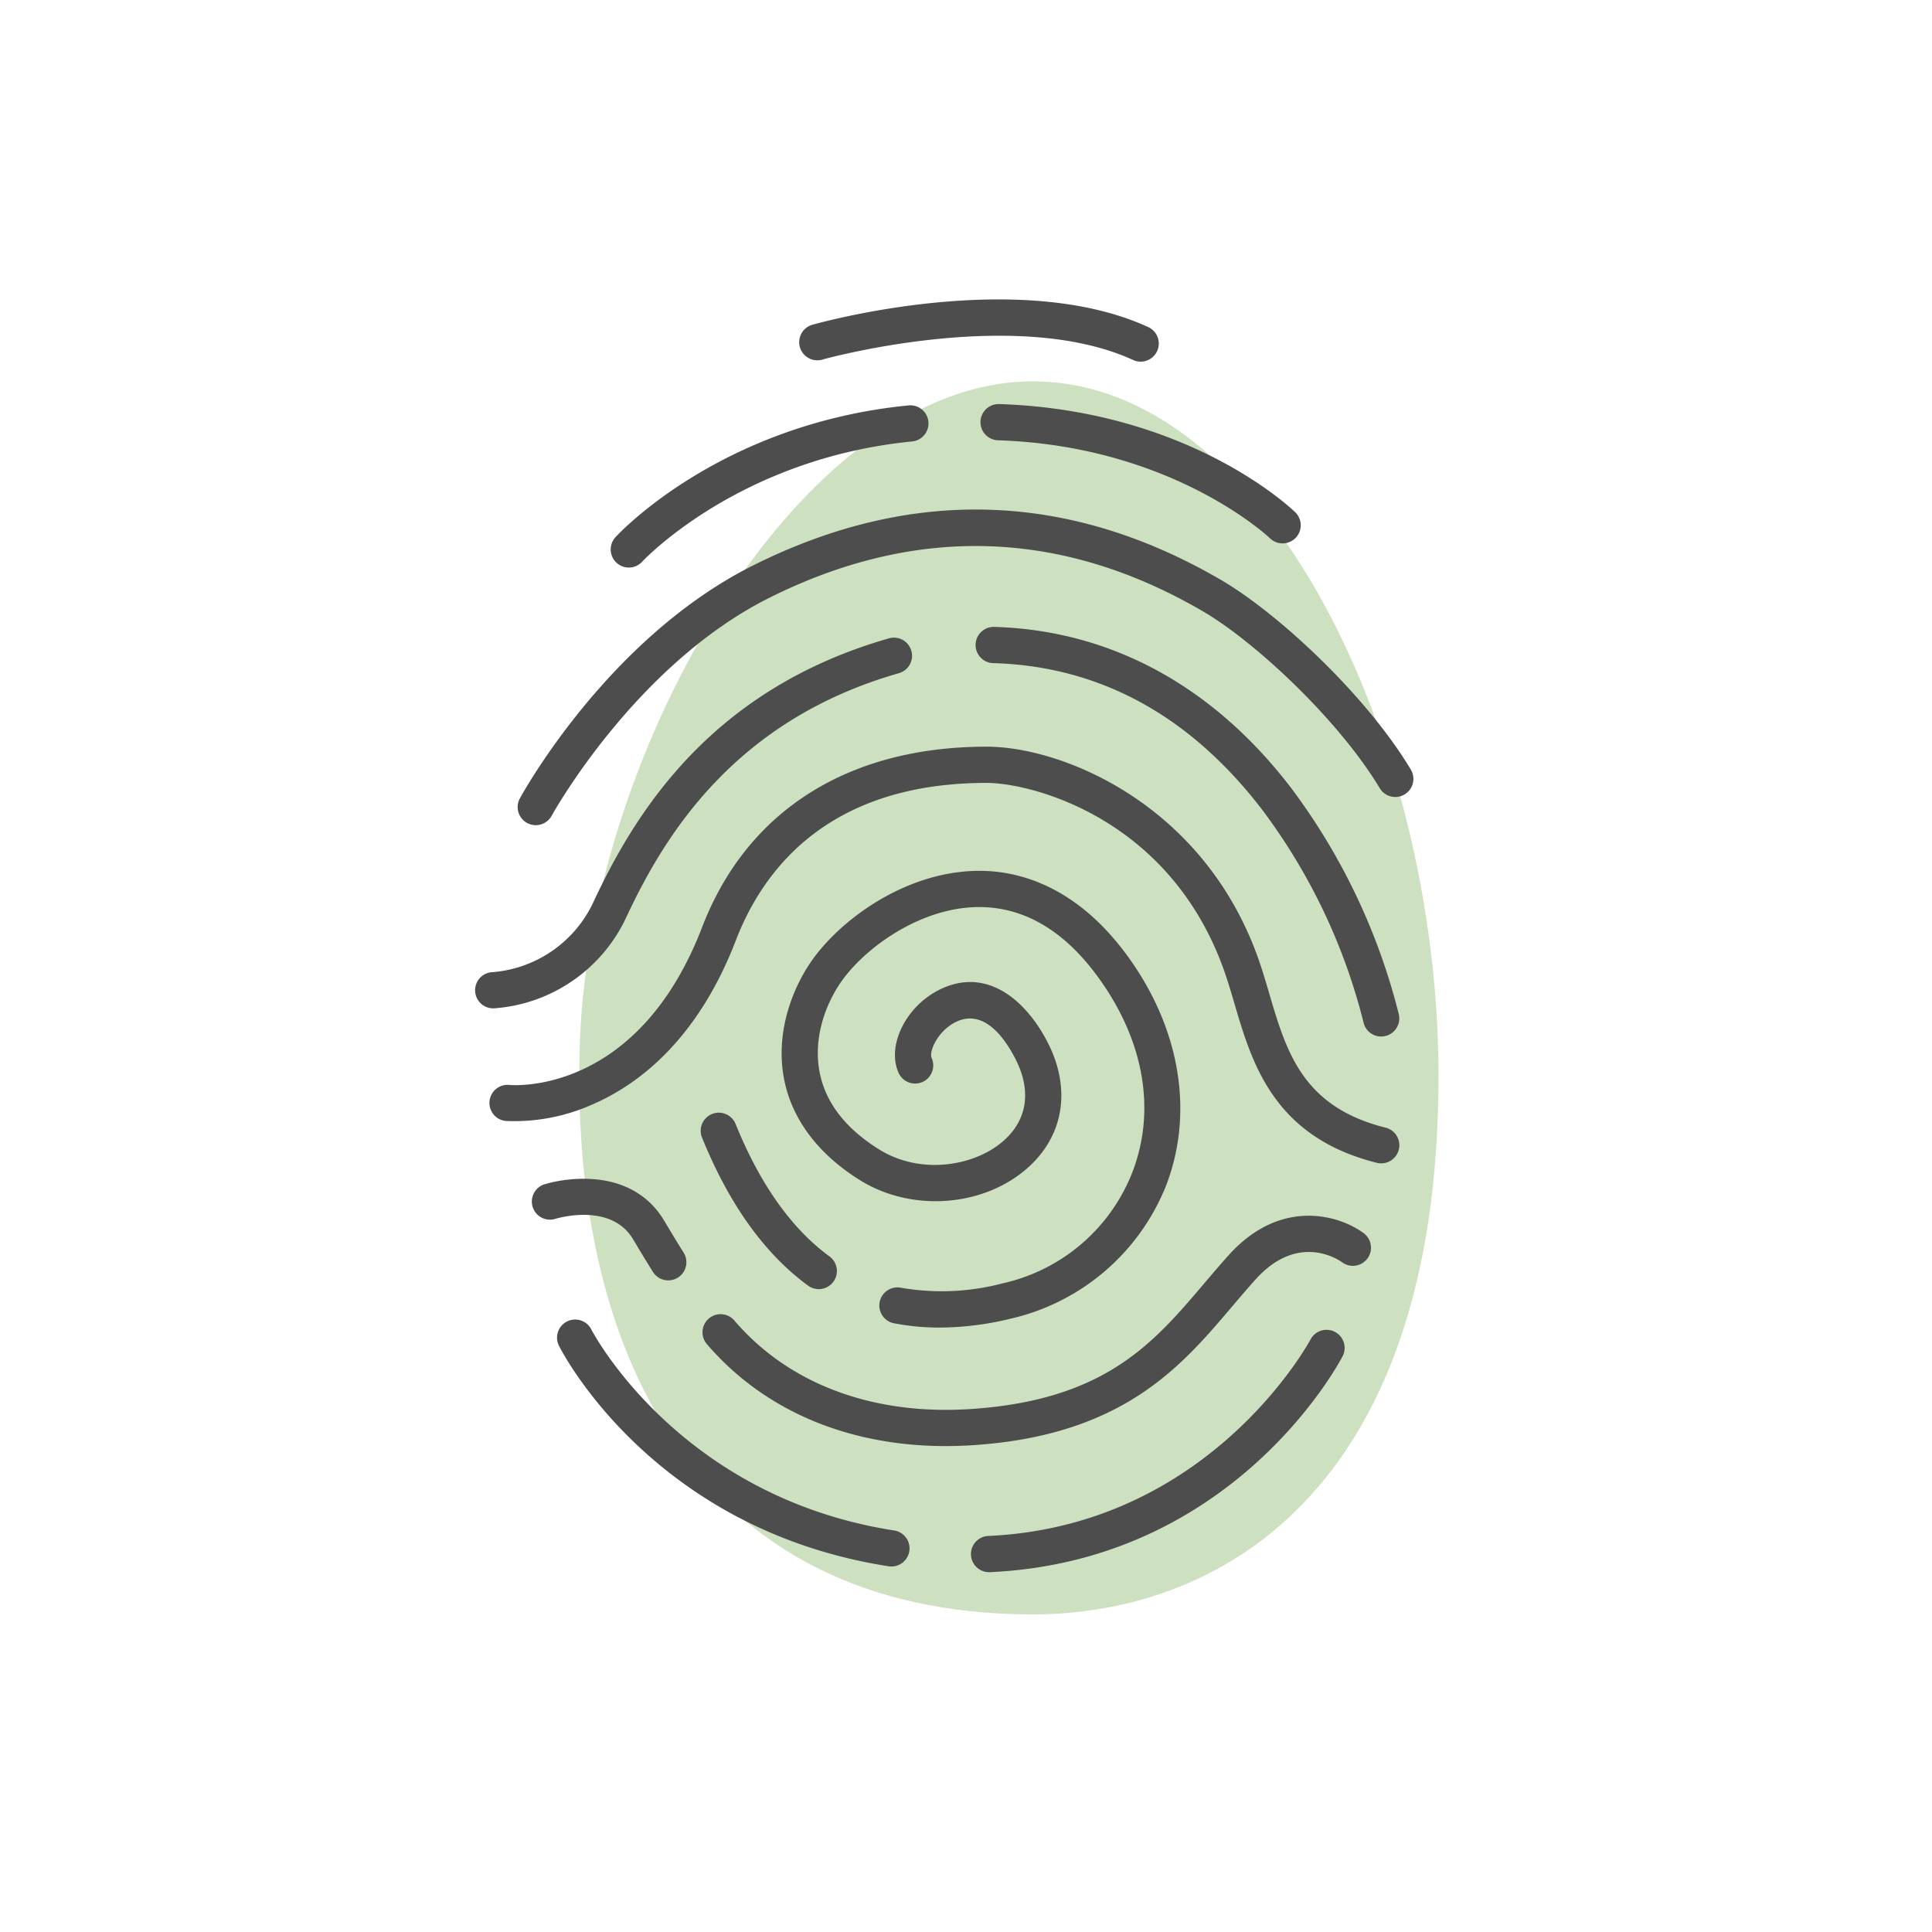
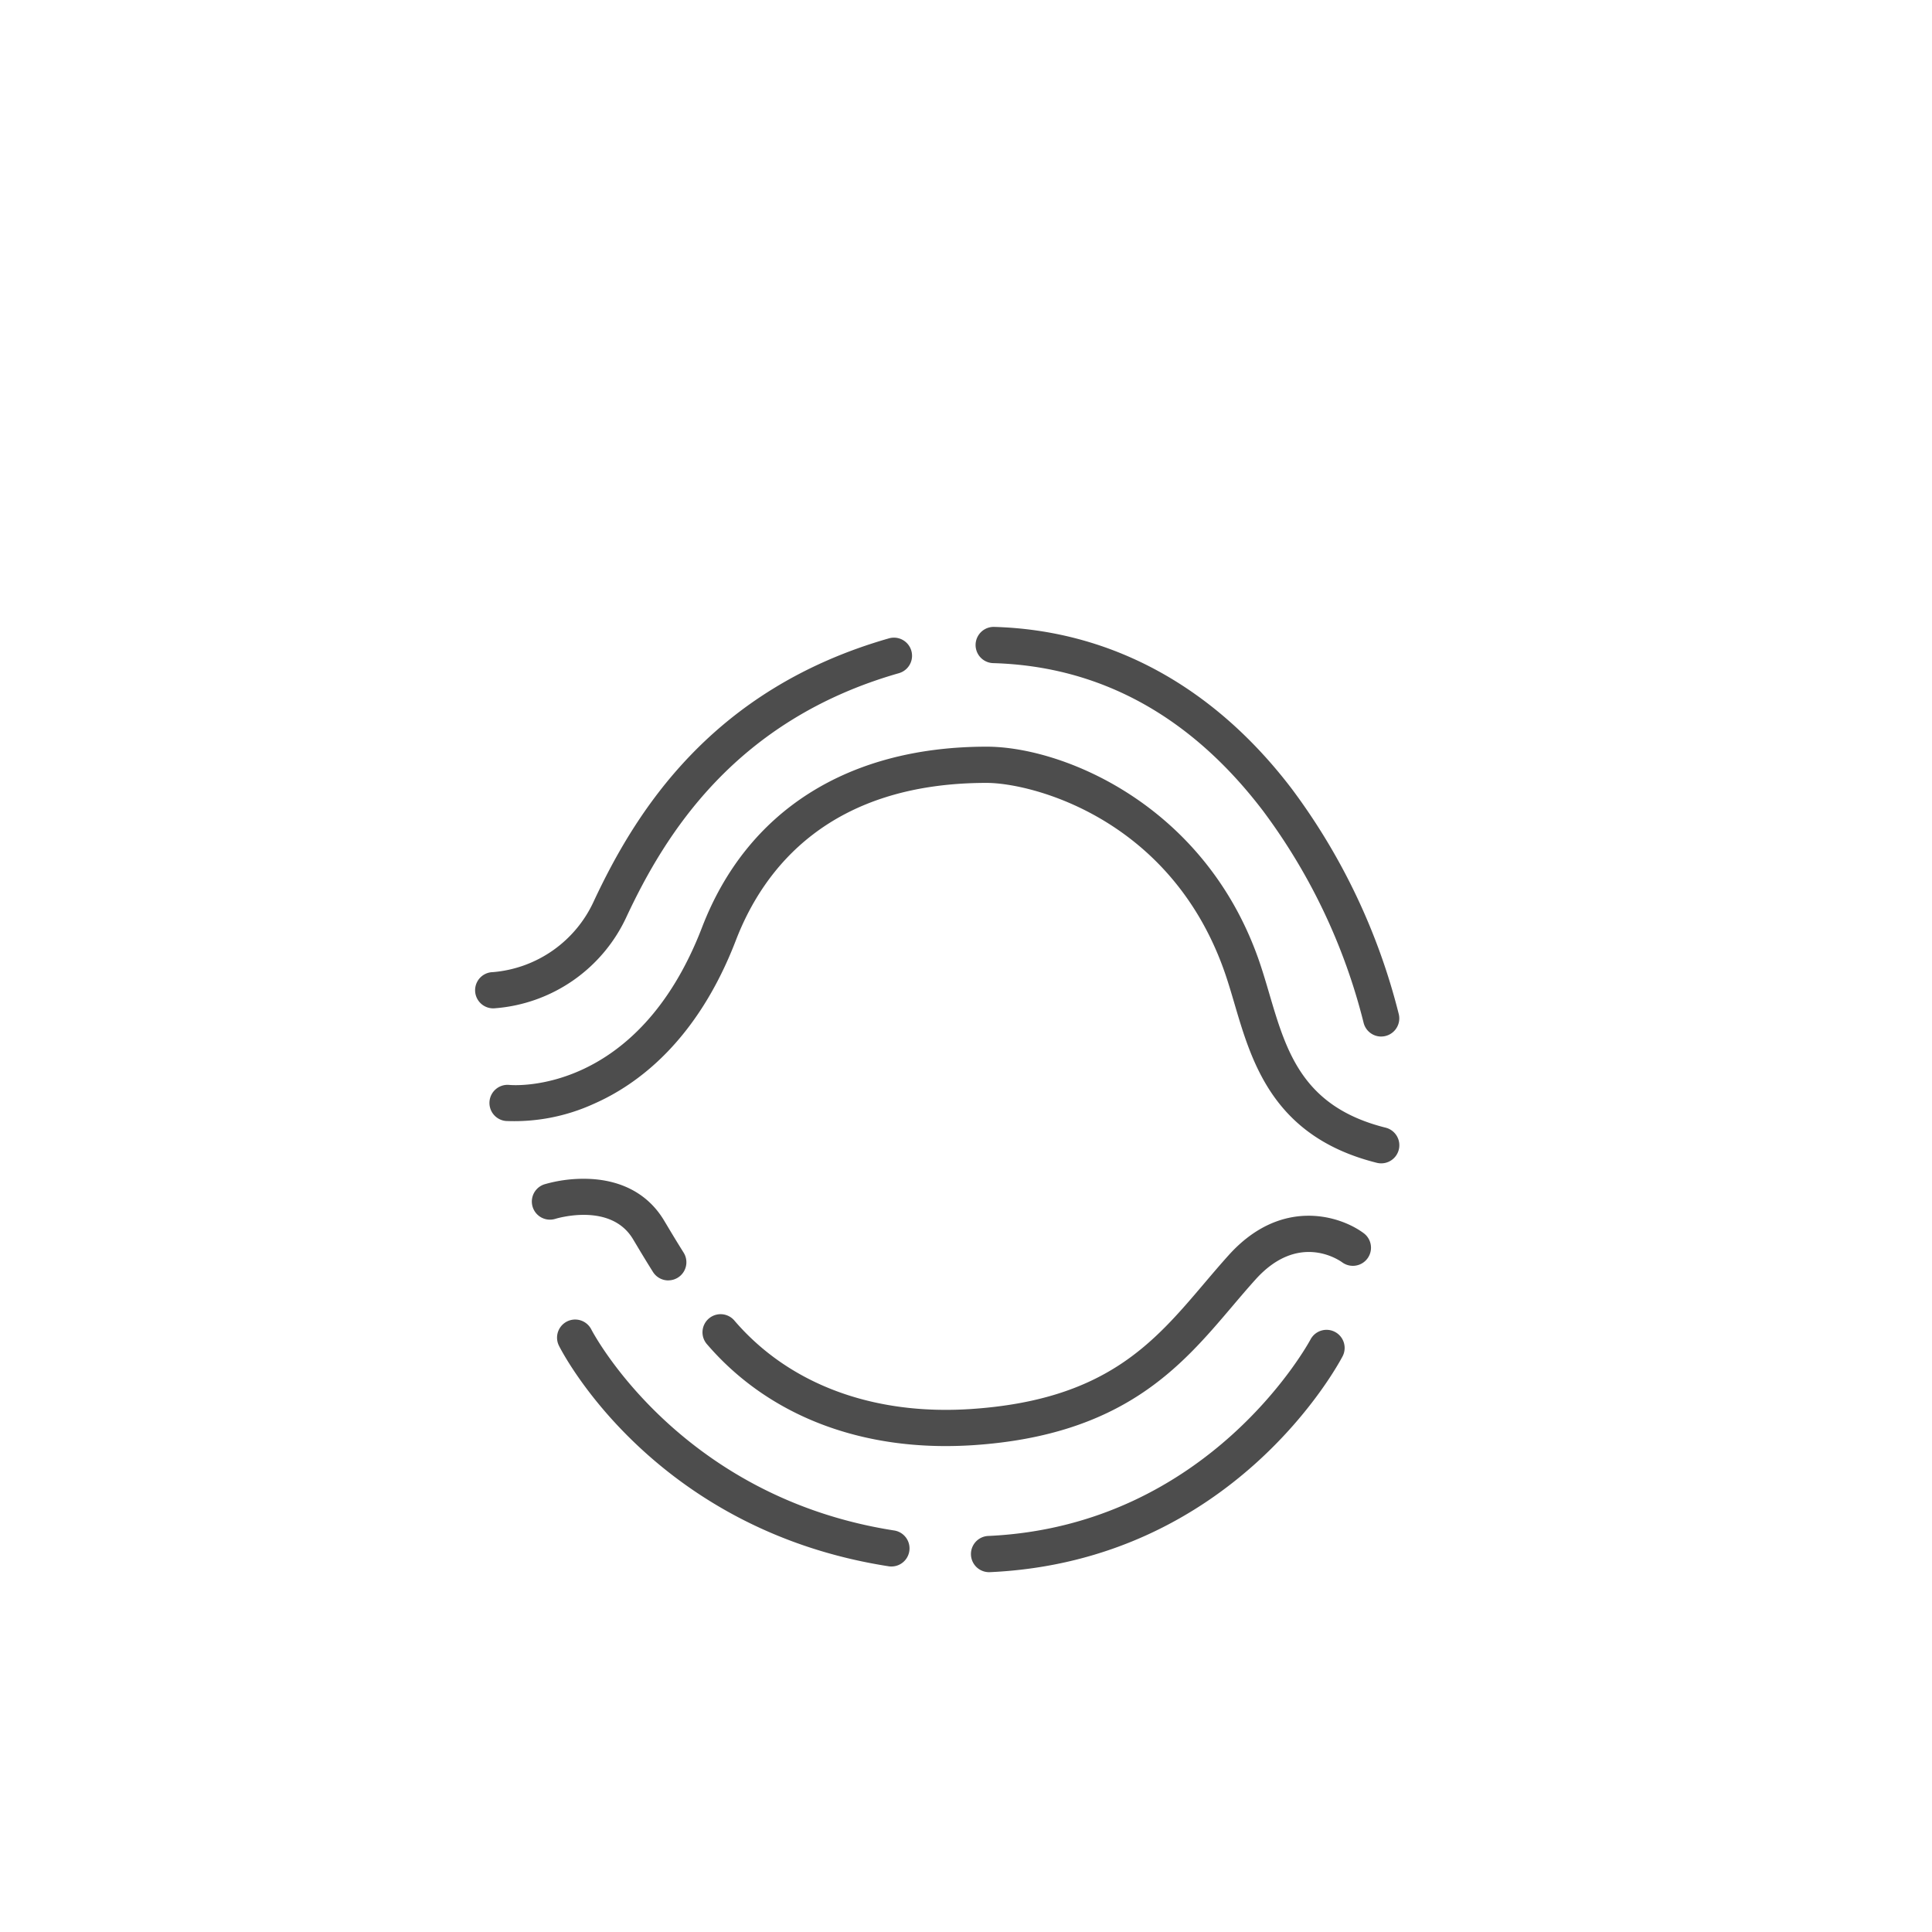
<svg xmlns="http://www.w3.org/2000/svg" viewBox="0 0 320 320">
-   <path d="M238.26 177.832c.156 70.534-37.653 89.563-67.171 89.563-56.937 0-77.015-45.074-75.008-95.563 1.893-47.614 36.34-108.663 75.008-108.663s67.048 59.378 67.171 114.663z" fill="#bcd7aa" opacity=".75" />
-   <path d="M135.612 213.52a2.985 2.985 0 0 1-1.766-.578c-7.176-5.239-13.078-13.468-17.545-24.461a3 3 0 1 1 5.558-2.257c4.04 9.942 9.264 17.3 15.526 21.873a3 3 0 0 1-1.773 5.423zm20.008 6.366a39.283 39.283 0 0 1-7.551-.71 3 3 0 1 1 1.153-5.889 39.487 39.487 0 0 0 16.878-.733 30.082 30.082 0 0 0 21.4-18.247c3.827-9.8 2.226-20.762-4.512-30.869-5.612-8.417-12.309-12.853-19.906-13.183-9.285-.4-18.4 5.586-22.982 11.318-2.821 3.526-5.46 9.493-4.409 15.668.878 5.155 4.2 9.568 9.88 13.116 7.09 4.43 16.138 2.7 20.789-1.528 3.788-3.444 4.468-8.154 1.914-13.262-1.668-3.338-5.173-8.6-9.915-6.315-3 1.445-4.549 4.908-4.044 6a3 3 0 0 1-5.441 2.527c-2.107-4.537 1.172-11.176 6.88-13.928 7.94-3.827 14.447 2.157 17.888 9.036 3.752 7.505 2.539 15.125-3.246 20.385-7.312 6.648-19.352 7.584-28 2.176-7.092-4.432-11.454-10.379-12.616-17.2-1.384-8.131 2-15.881 5.638-20.423 5.686-7.108 16.516-14.047 27.929-13.564 6.61.287 16.251 3.269 24.637 15.849 7.742 11.613 9.6 24.872 5.109 36.379a36.481 36.481 0 0 1-25.573 21.895 50.484 50.484 0 0 1-11.9 1.502z" fill="#4d4d4d" />
  <path d="M228.771 192.688a3.009 3.009 0 0 1-.73-.091c-17.073-4.269-20.67-16.489-23.56-26.308-.612-2.083-1.191-4.051-1.87-5.916-9.112-25.06-31.918-30.7-39.188-30.7-26.044 0-36.966 14.184-41.543 26.083-6.4 16.636-16.3 23.89-23.471 27.048a31.721 31.721 0 0 1-14.635 2.865 3 3 0 0 1 .588-5.972c.927.088 21.289 1.54 31.918-26.095 7.423-19.3 24.165-29.929 47.143-29.929 12.46 0 35.648 9.407 44.827 34.648.742 2.042 1.376 4.193 1.987 6.273 2.837 9.64 5.517 18.745 19.259 22.181a3 3 0 0 1-.725 5.912zm-118.079 19.388a3 3 0 0 1-2.539-1.4 213.63 213.63 0 0 1-2.787-4.566l-.527-.878c-3.657-6.1-12.5-3.463-12.872-3.348a3 3 0 0 1-1.792-5.726 23.321 23.321 0 0 1 7.329-.9c5.595.218 9.91 2.6 12.479 6.882l.531.884a211.63 211.63 0 0 0 2.712 4.445 3 3 0 0 1-2.534 4.6zm45.942 27.439c-16.169 0-30.06-5.877-39.475-16.8a3 3 0 1 1 4.541-3.915c9.044 10.5 22.959 15.667 39.183 14.574 22.19-1.5 30.162-10.892 38.6-20.834 1.305-1.536 2.653-3.124 4.042-4.664 8.661-9.6 18.417-6.557 22.367-3.606a3 3 0 0 1-3.574 4.819c-.744-.536-7.363-4.921-14.338 2.807-1.329 1.472-2.647 3.025-3.922 4.528-8.461 9.967-18.051 21.264-42.771 22.936q-2.351.155-4.653.155zm7.255 20.885a3 3 0 0 1-.137-6c36.741-1.7 53.168-32.268 53.33-32.576a3 3 0 0 1 5.32 2.772c-.719 1.385-18.1 33.93-58.373 35.8-.047-.002-.093.004-.14.004zm-16.239-.938a3.051 3.051 0 0 1-.464-.036c-38.883-6.049-53.979-35.278-54.6-36.519a3 3 0 0 1 5.359-2.7c.14.276 14.436 27.729 50.164 33.289a3 3 0 0 1-.457 5.964z" fill="#4d4d4d" />
  <path d="M228.766 171.684a3 3 0 0 1-2.921-2.329 98.461 98.461 0 0 0-16.63-35.026c-11.978-15.747-27.021-23.988-44.712-24.494a3 3 0 1 1 .172-6c19.317.552 36.371 9.84 49.315 26.859a104.88 104.88 0 0 1 17.7 37.313 3.006 3.006 0 0 1-2.926 3.674zm-147.028-4.669a3 3 0 0 1-.092-6 20.217 20.217 0 0 0 16.729-11.795c6.862-14.637 19.394-35.069 48.864-43.489a3 3 0 0 1 1.649 5.769c-27.117 7.748-38.716 26.692-45.081 40.267a26.213 26.213 0 0 1-21.986 15.245z" fill="#4d4d4d" />
-   <path d="M88.738 136.676a3 3 0 0 1-2.631-4.437c.59-1.082 14.729-26.635 38.633-38.587 26.218-13.11 52.3-12.294 77.534 2.425 9.3 5.424 23.949 18.967 31.4 31.387a3 3 0 0 1-5.145 3.087c-6.744-11.239-20.584-24.219-29.279-29.291-23.373-13.635-47.54-14.387-71.827-2.242-22.239 11.12-35.913 35.845-36.049 36.094a3 3 0 0 1-2.636 1.564zM212.432 90a2.986 2.986 0 0 1-2.093-.852c-.154-.148-16.153-15.283-45.039-16.222a3 3 0 0 1 .2-6c31.333 1.019 48.326 17.232 49.034 17.922A3 3 0 0 1 212.432 90zM104.15 94.006a3 3 0 0 1-2.209-5.029c.7-.766 17.576-18.8 48.553-21.829a3 3 0 0 1 .584 5.972c-28.717 2.812-44.559 19.744-44.717 19.915a2.991 2.991 0 0 1-2.211.971zM188.927 59.9a2.978 2.978 0 0 1-1.25-.274c-19.49-8.948-51.125-.163-51.444-.074a3 3 0 1 1-1.632-5.773c1.381-.391 34.1-9.465 55.58.394a3 3 0 0 1-1.254 5.727z" fill="#4d4d4d" />
</svg>